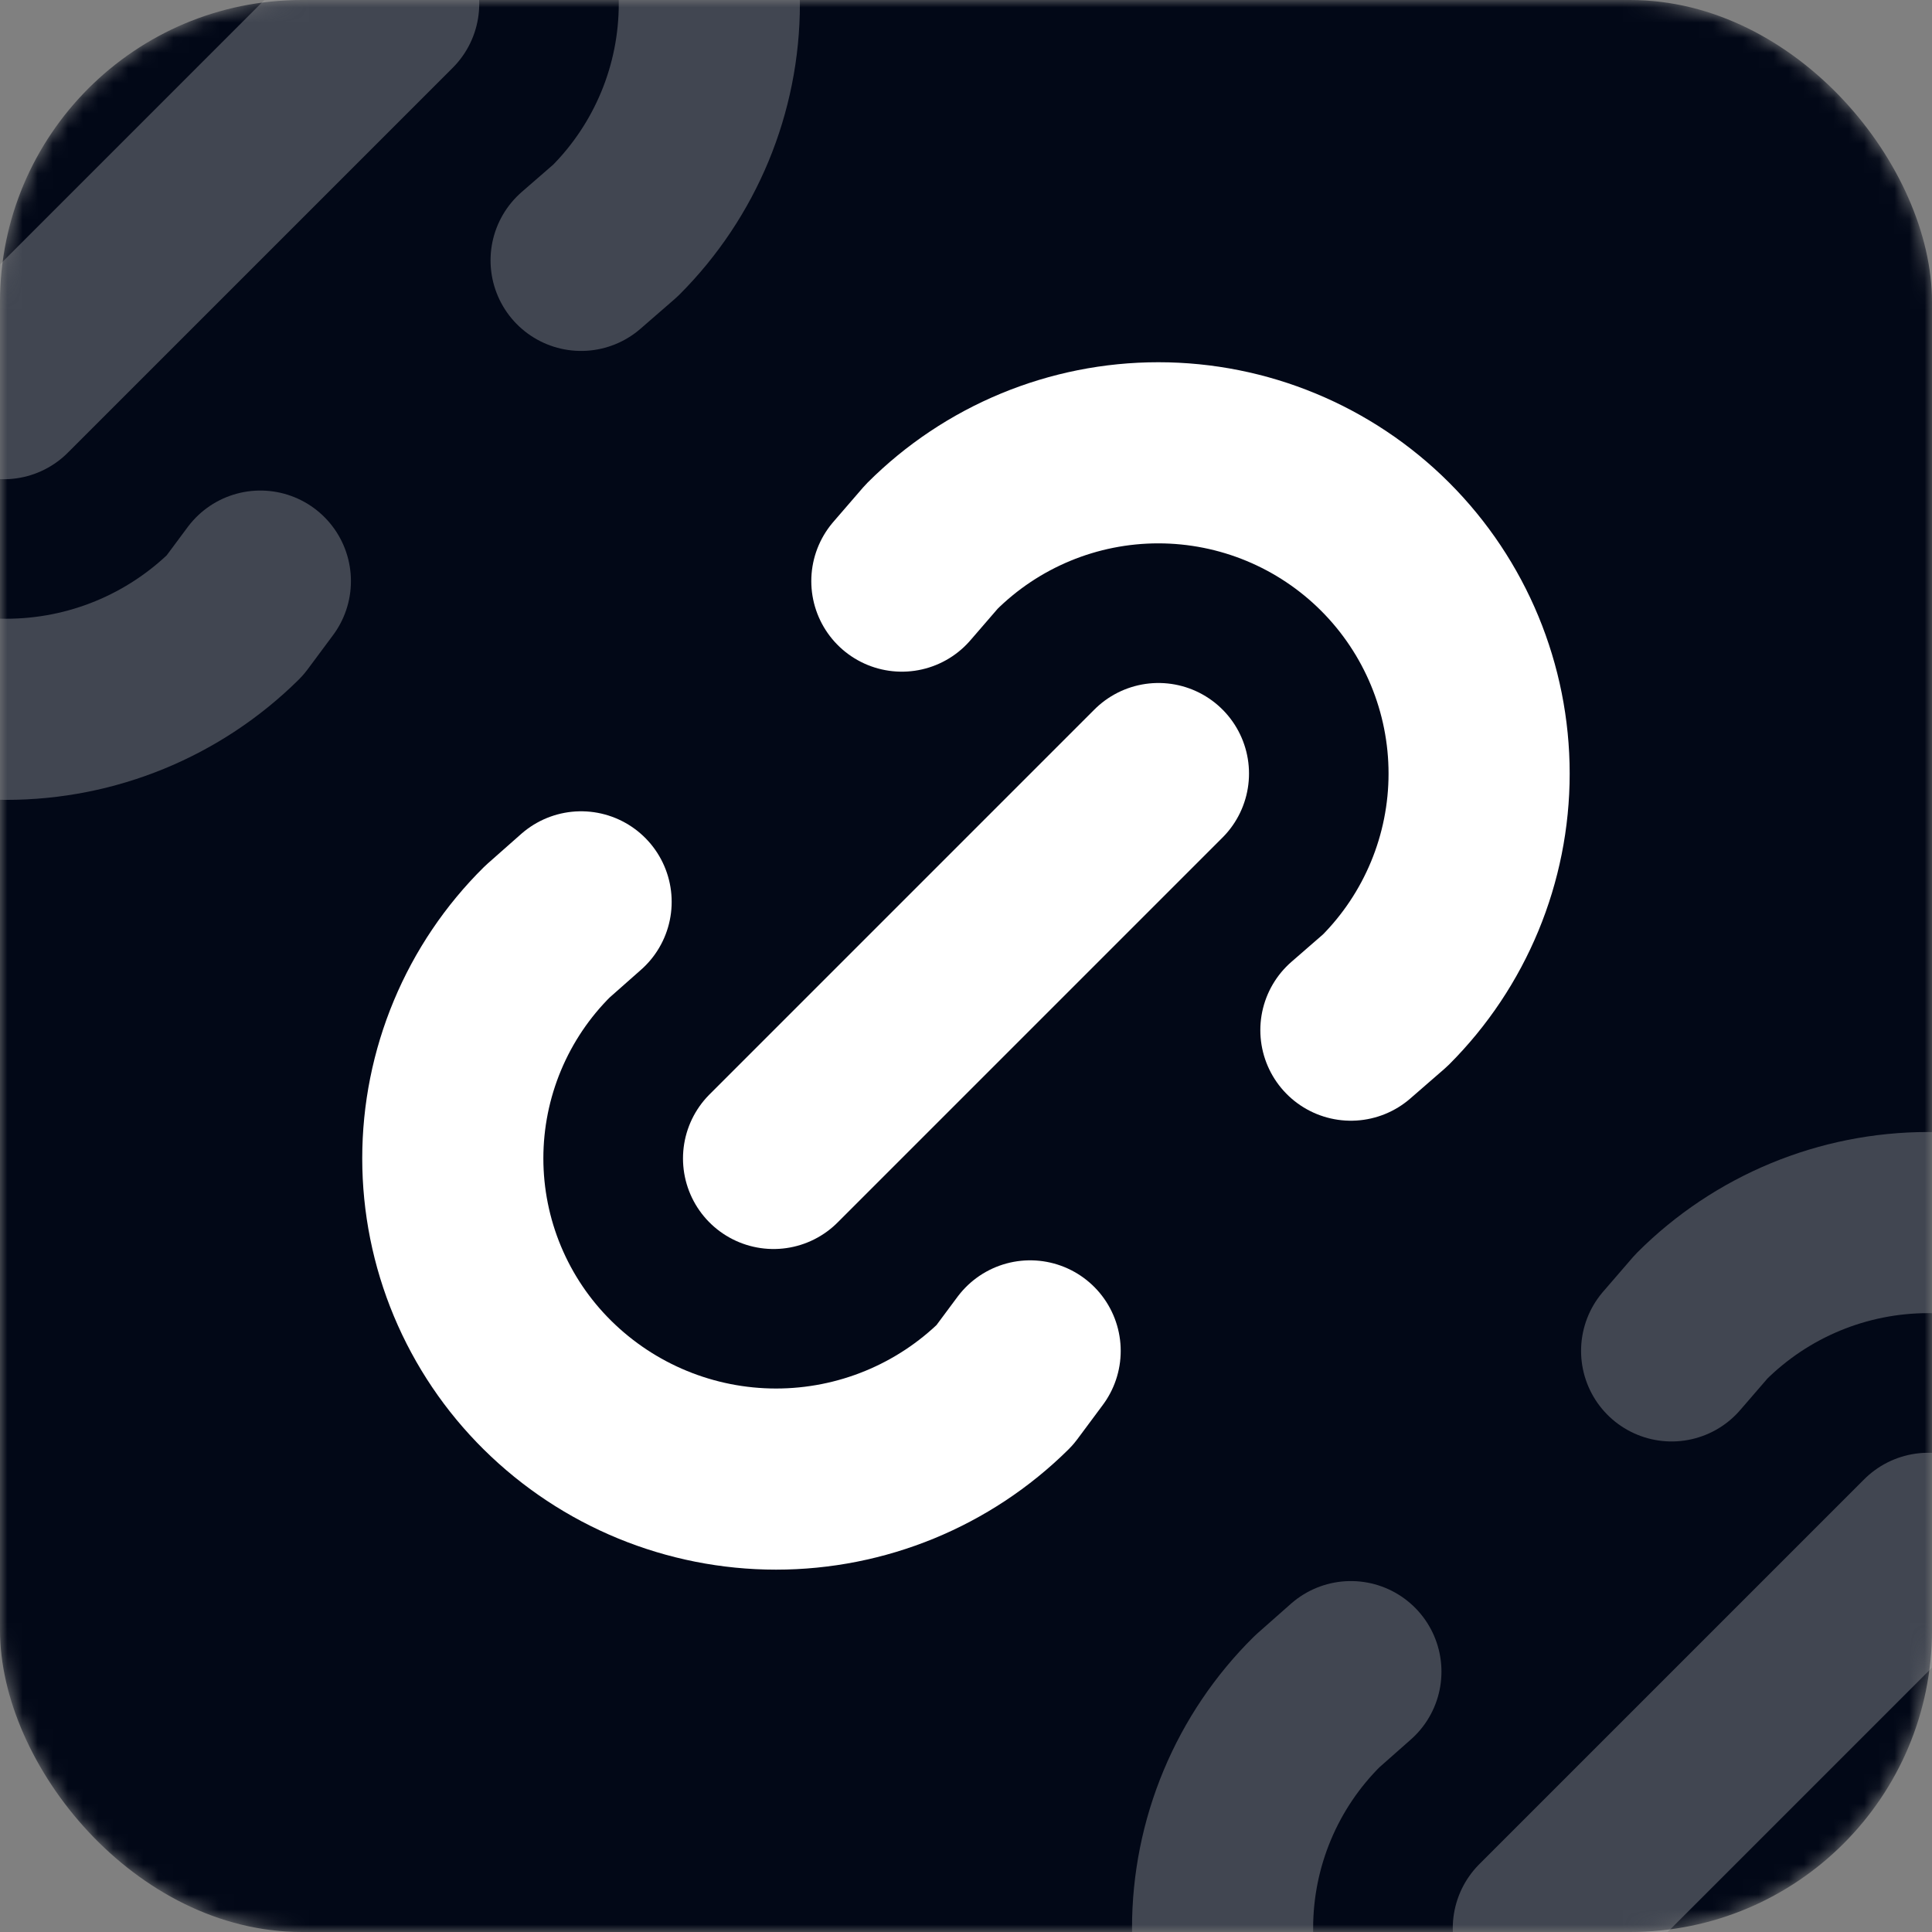
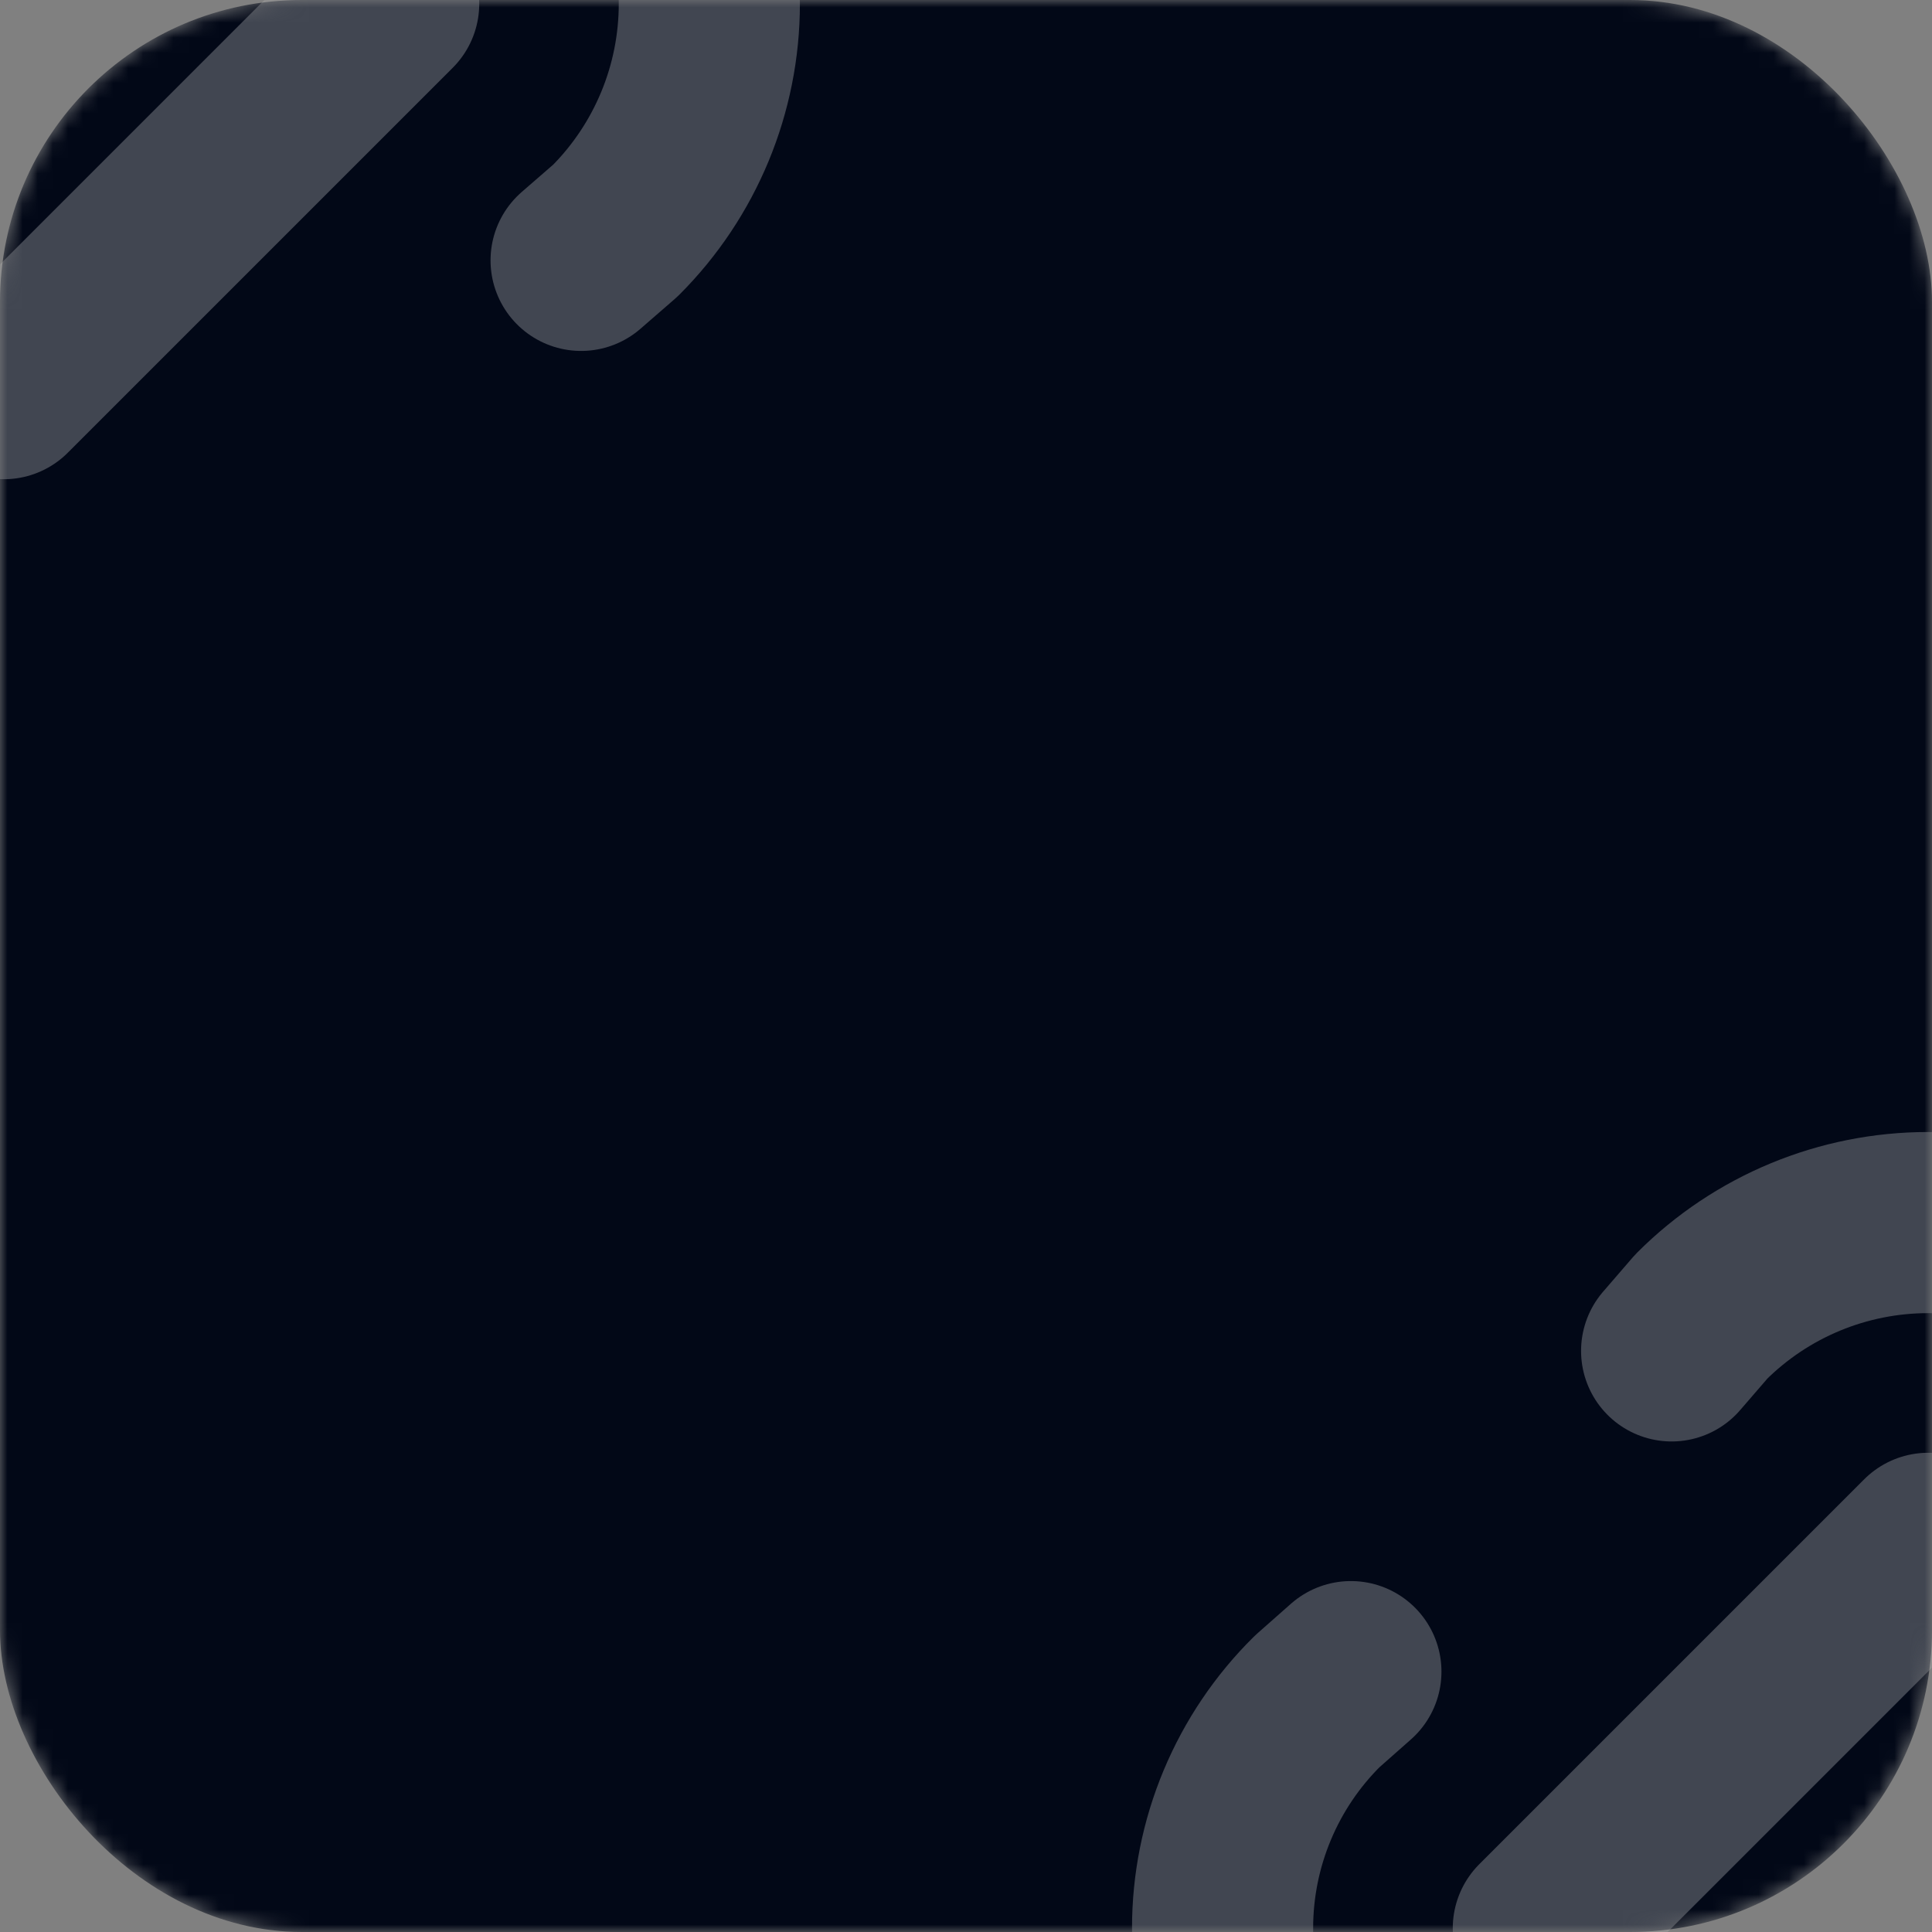
<svg xmlns="http://www.w3.org/2000/svg" width="32" height="32" viewBox="0 0 128 128" fill="none">
  <rect x="0" y="0" width="128" height="128" fill="#808080" stroke="none" />
  <g clip-path="url(#clip0_14_3)">
    <mask id="mask0_14_3" style="mask-type:alpha" maskUnits="userSpaceOnUse" x="0" y="0" width="128" height="128">
      <rect width="128" height="128" rx="20" fill="#020817" />
    </mask>
    <g mask="url(#mask0_14_3)">
      <rect width="128" height="128" rx="20" fill="#020817" />
      <g opacity="0.25" clip-path="url(#clip1_14_3)">
        <path d="M0.25 25.75L25.75 0.25" stroke="white" stroke-width="12" stroke-linecap="round" stroke-linejoin="round" />
        <path d="M8.75 -12.5L10.718 -14.778C14.703 -18.763 20.109 -21.002 25.745 -21.001C31.381 -21.001 36.786 -18.762 40.772 -14.776C44.757 -10.79 46.995 -5.385 46.995 0.252C46.995 5.888 44.755 11.293 40.77 15.278L38.5 17.25" stroke="white" stroke-width="12" stroke-linecap="round" stroke-linejoin="round" />
-         <path d="M17.25 38.5L15.563 40.77C11.53 44.757 6.089 46.993 0.418 46.993C-5.253 46.993 -10.695 44.757 -14.727 40.77C-16.715 38.804 -18.292 36.464 -19.369 33.885C-20.446 31.306 -21.001 28.539 -21.001 25.744C-21.001 22.949 -20.446 20.181 -19.369 17.602C-18.292 15.023 -16.715 12.683 -14.727 10.718L-12.5 8.75" stroke="white" stroke-width="12" stroke-linecap="round" stroke-linejoin="round" />
      </g>
      <g opacity="0.25" clip-path="url(#clip2_14_3)">
        <path d="M102.25 127.75L127.75 102.25" stroke="white" stroke-width="12" stroke-linecap="round" stroke-linejoin="round" />
        <path d="M110.75 89.5L112.718 87.222C116.703 83.237 122.109 80.998 127.745 80.999C133.381 80.999 138.787 83.239 142.772 87.224C146.757 91.21 148.995 96.615 148.995 102.252C148.995 107.888 146.755 113.293 142.77 117.278L140.5 119.25" stroke="white" stroke-width="12" stroke-linecap="round" stroke-linejoin="round" />
        <path d="M119.25 140.5L117.563 142.77C113.531 146.757 108.089 148.993 102.418 148.993C96.747 148.993 91.305 146.757 87.273 142.77C85.285 140.804 83.708 138.464 82.631 135.885C81.554 133.306 80.999 130.539 80.999 127.744C80.999 124.949 81.554 122.181 82.631 119.602C83.708 117.023 85.285 114.683 87.273 112.718L89.5 110.75" stroke="white" stroke-width="12" stroke-linecap="round" stroke-linejoin="round" />
      </g>
      <g clip-path="url(#clip3_14_3)">
        <path d="M51.25 76.75L76.75 51.25" stroke="white" stroke-width="12" stroke-linecap="round" stroke-linejoin="round" />
        <path d="M59.75 38.5L61.718 36.222C65.703 32.237 71.109 29.998 76.745 29.999C82.381 29.999 87.787 32.239 91.772 36.224C95.757 40.21 97.995 45.615 97.995 51.252C97.995 56.888 95.755 62.293 91.769 66.278L89.5 68.25" stroke="white" stroke-width="12" stroke-linecap="round" stroke-linejoin="round" />
        <path d="M68.25 89.5L66.563 91.769C62.531 95.757 57.089 97.993 51.418 97.993C45.747 97.993 40.305 95.757 36.273 91.769C34.285 89.804 32.708 87.464 31.631 84.885C30.554 82.306 29.999 79.539 29.999 76.744C29.999 73.949 30.554 71.181 31.631 68.602C32.708 66.023 34.285 63.683 36.273 61.718L38.5 59.75" stroke="white" stroke-width="12" stroke-linecap="round" stroke-linejoin="round" />
      </g>
    </g>
  </g>
  <defs>
    <clipPath id="clip0_14_3">
      <rect width="128" height="128" fill="white" />
    </clipPath>
    <clipPath id="clip1_14_3">
      <rect width="102" height="102" fill="white" transform="translate(-38 -38)" />
    </clipPath>
    <clipPath id="clip2_14_3">
      <rect width="102" height="102" fill="white" transform="translate(64 64)" />
    </clipPath>
    <clipPath id="clip3_14_3">
-       <rect width="102" height="102" fill="white" transform="translate(13 13)" />
-     </clipPath>
+       </clipPath>
  </defs>
</svg>